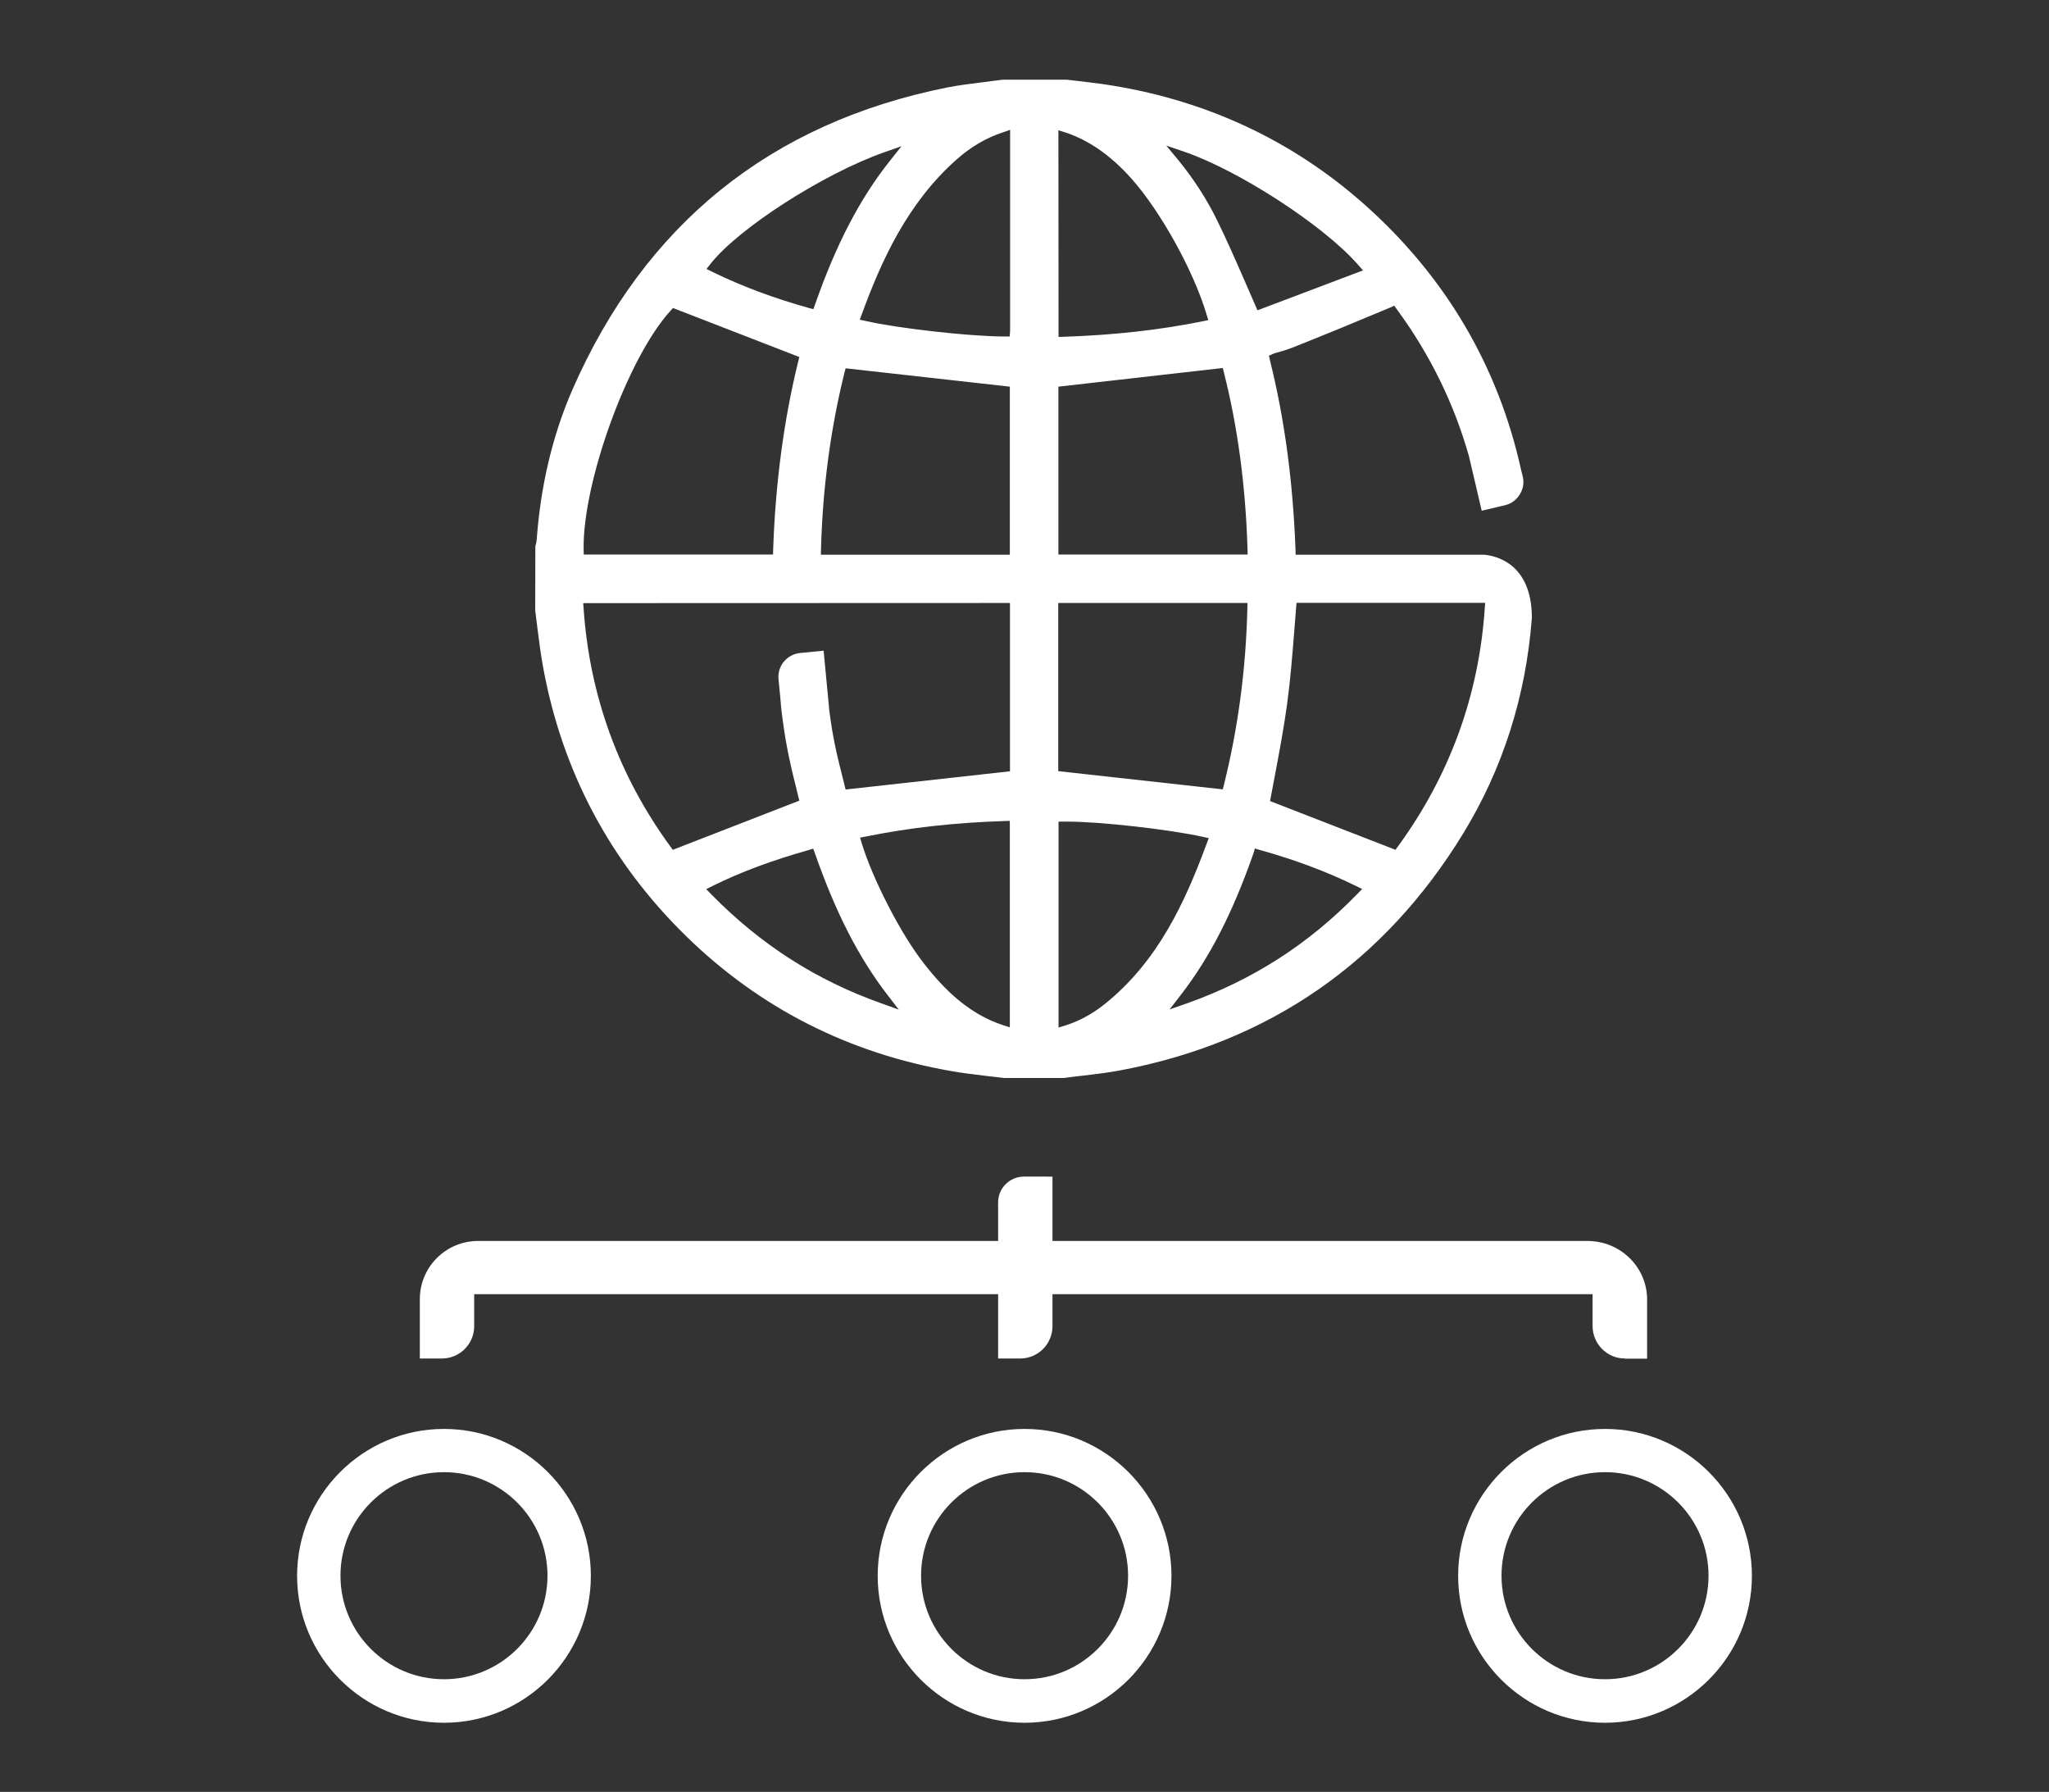
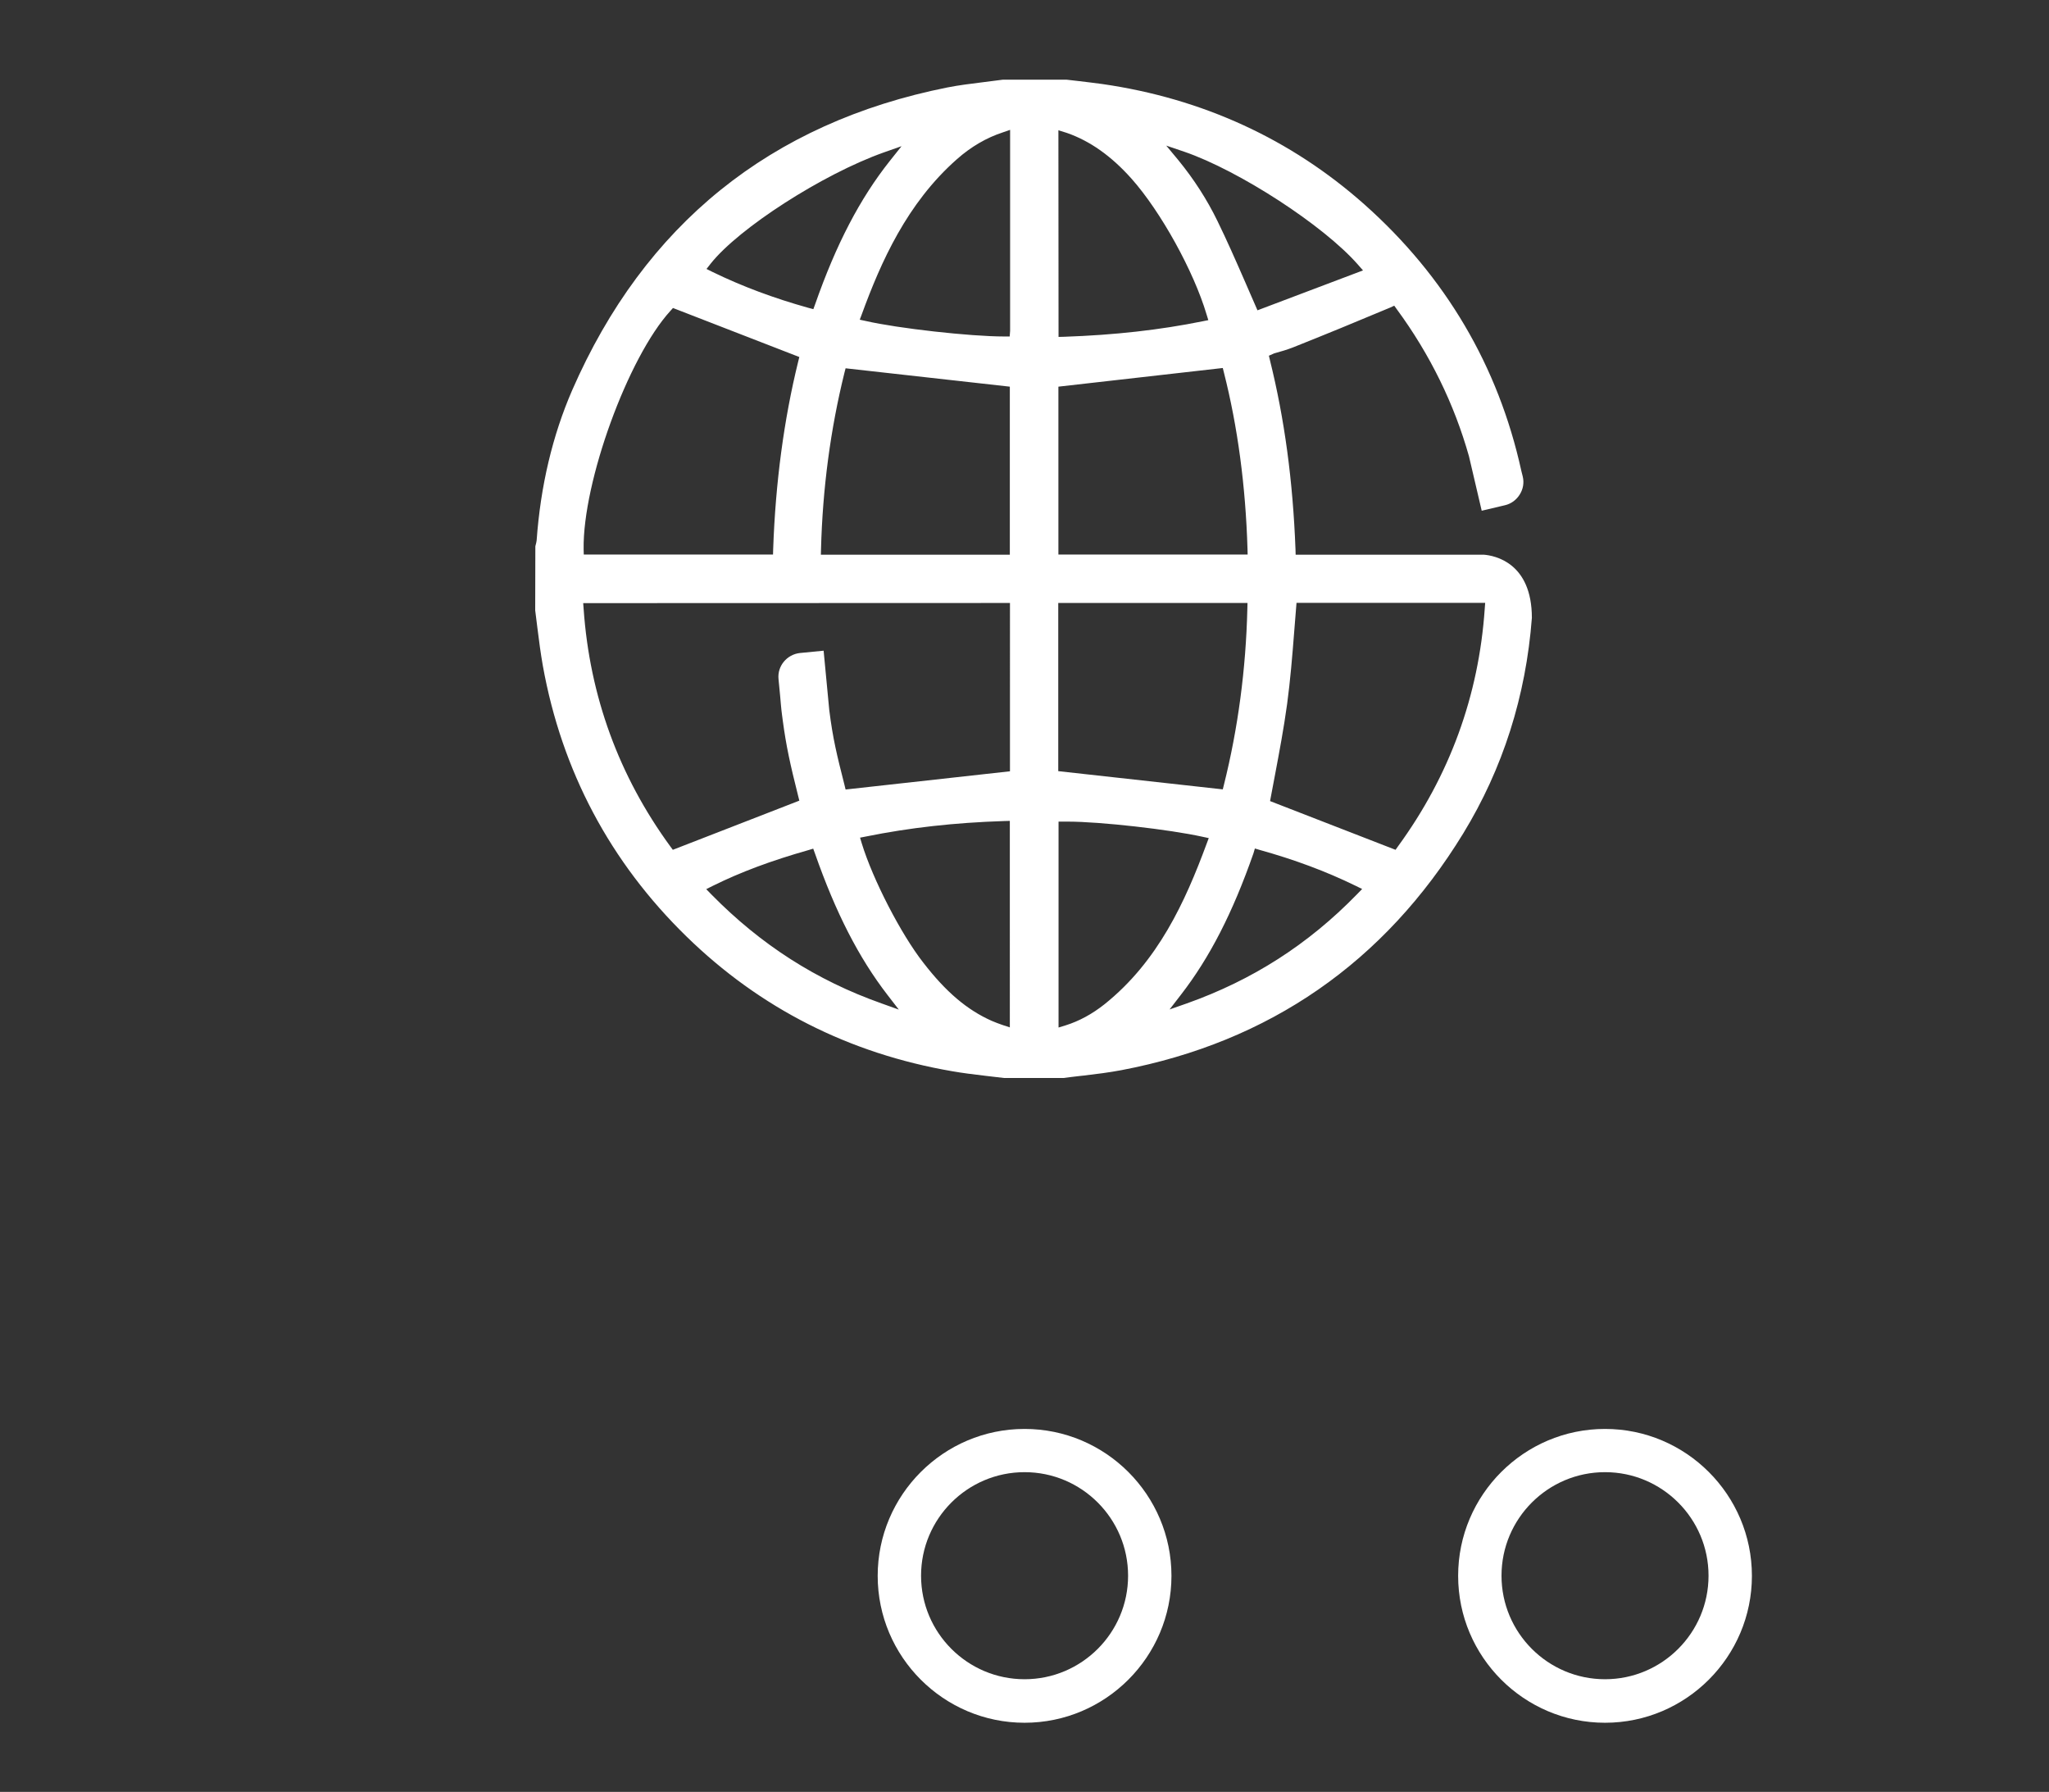
<svg xmlns="http://www.w3.org/2000/svg" version="1.1" id="Layer_1" x="0px" y="0px" viewBox="0 0 1417.3 1239.2" style="enable-background:new 0 0 1417.3 1239.2;" xml:space="preserve">
  <rect x="0" y="0" width="1417.3" height="1239.2" fill="#333333" stroke="none" />
  <style type="text/css">
	.st0{fill-rule:evenodd;clip-rule:evenodd;fill:#FFFFFF;}
	.st1{fill:#FFFFFF;}
</style>
  <g>
-     <path class="st0" d="M1124,939.5c-12.3,0-22.4-10-22.4-22.4v-22.1H728v22.1c0,12.4-10,22.4-22.4,22.4h-15.2v-44.5H328v22.1   c0,12.4-10,22.4-22.4,22.4h-15.2v-40.7c-0.1-10.8,4.1-21,11.6-28.6c7.6-7.7,17.7-11.9,28.5-12l359.9,0v-26.7   c0-9.8,8-17.8,17.8-17.8H728v44.5c0,0,369.9,0,369.9,0c22.8,0,40.8,17.7,41.4,39.4l0,42H1124z" />
    <path class="st1" d="M694.5,745.5l-12.8-1.5c-8.4-1-15.9-1.9-23.2-3.2c-71-12.2-132.8-43.5-183.7-93.2   c-52.8-51.5-86.2-114.5-99.3-187.1c-1.5-8.5-2.7-17.4-3.8-26.4c-0.5-4-1-8-1.5-12l0.1-44.3c0.6-2.2,0.8-3.3,0.9-4.1   c2.7-37.7,11-72.6,24.6-103.9C445.8,155.3,533,84.9,655.2,60.5c8.1-1.6,16.4-2.6,24.4-3.6c0,0,10.3-1.3,14.1-1.8l44,0l8.7,1   c5.8,0.7,10.9,1.3,16,2c69.4,10,130.5,38.1,181.4,83.3c56,49.8,92.6,111.8,108.5,184.2l1,4c1,4.2,0.3,8.6-2.1,12.4   c-2.3,3.7-5.9,6.4-10.2,7.4l-16.1,3.8l-8.8-37.6c-10.2-36.2-26.9-70.4-49.9-101.7l-1.8-2.5l-2.8,1.3c-23.3,9.8-45.5,18.9-67.1,27.5   c-4.1,1.6-8.4,2.9-13.2,4.2l-3.6,1.6l0.7,3c10.1,40.6,15.9,83.5,17.7,131l0.1,3.6h130.1c7.7,0.6,33.3,5.6,33.3,43.7   c-4.1,54.1-20.1,104.3-47.5,149.1c-54.5,89.1-134,144.2-236.5,163.7c-8.5,1.6-17.3,2.7-25.8,3.7l-2.8,0.3   c-3.7,0.4-7.5,0.9-11.2,1.4l0,0L694.5,745.5z M732.2,568.2v142.4l4.9-1.5c9.5-3,18.3-7.8,26.9-14.6c37.1-29.7,55.8-70.9,70.6-110.9   l1.5-4l-4.2-0.9c-23-5.1-70.9-10.5-93.2-10.5h0L732.2,568.2z M694.7,567.8c-34.3,1.1-65.6,4.6-95.7,10.7l-4.1,0.8l1.2,4   c7.6,24.8,27,62.6,42.6,82.5c15.6,20.2,30.2,32.6,47.3,40.2c2.4,1,4.9,2,7.6,2.9l4.9,1.6V567.7L694.7,567.8z M559.2,587.9   c-26.1,7.4-47.1,15.3-66.1,24.7l-4.6,2.3l3.6,3.7c34.2,34.8,72.7,59.4,117.6,75.3l12,4.3l-7.8-10.1c-19.9-25.8-35.8-56.8-50.2-97.9   l-1.2-3.3L559.2,587.9z M867,590.2c-14.3,40.9-30.2,72-50.2,97.8l-7.8,10.1l12-4.2c45.3-16.1,83.8-40.7,117.6-75.4l3.6-3.7   l-4.7-2.3c-20.5-10-42.1-18-66.1-24.7l-3.4-1L867,590.2z M895.2,436.9c-1.3,16.7-2.7,33.7-4.9,50c-2.3,16.9-5.5,33.7-8.3,48.6   l-3.5,18.5l86.8,33.7l1.7-2.4c35.7-48.9,55.9-104.2,60-164.4l0.3-4H896.8L895.2,436.9z M403.4,417.1l0.3,4   c4.2,60.3,24.4,115.6,60,164.3l1.7,2.3l87.5-34l-0.8-3.2c-5.6-22.3-8.3-34.5-10.7-52.5l-0.5-3.8c-0.5-3.5-1.1-10.8-1.3-13.2   l-1.1-11.4c-0.9-9,5.8-17,14.8-18l16.4-1.6l3.9,41c2.5,20,5.3,31.2,10.5,51.7l0.8,3.3l113.7-12.6V417L403.4,417.1z M732,533.3   l113.8,12.6l0.8-3.2c9.7-38.8,15.2-79.8,16.2-121.8l0.1-3.9H732V533.3z M732.1,267.4v116.1H863l-0.1-3.9   c-1.3-43.5-6.8-84.5-16.3-121.9l-0.8-3.2L732.1,267.4z M584.1,257.8c-9.6,38.8-15.1,79.8-16.2,121.9l-0.1,3.9h130.7V267.4   l-113.6-12.7L584.1,257.8z M463.8,214.9C434.4,247,403,333.3,403.7,379.8l0.1,3.7h130.9l0.1-3.6c1.6-46.3,7.5-90,17.3-129.8   l0.8-3.2L465.5,213L463.8,214.9z M732.2,233l3.9-0.1c34.8-1.2,66.1-4.7,95.7-10.7l4-0.8l-1.2-3.9c-8.9-30-31.7-71.2-51.9-93.9   c-14-15.7-28.7-26.1-44.8-31.7l-5.8-1.8L732.2,233L732.2,233z M693.8,91.5c-11.4,3.7-22.2,10-31.9,18.6   c-34.6,30.5-52.6,71.2-65.7,107l-1.5,4l4.2,0.9c22.2,5.1,72.3,10.7,95.6,10.7h3.9l0.3-3.9v-139L693.8,91.5z M815.1,110.8   c10.8,13.2,19.9,27.4,27,42c6.5,13.3,12.4,26.7,18.6,40.9l9.1,20.9l73-27.6l-3.6-4.1c-23.8-27.1-82.2-65-120.1-78l-12.4-4.2   L815.1,110.8z M611.1,105.5c-41.9,14.9-100,52.2-119.5,76.8l-2.9,3.7l4.2,2.1c20.6,10,42.3,18.1,66.3,24.8l3.4,0.9l1.2-3.3   c14.6-41.7,31-73.1,51.6-99.1l8.2-10.3L611.1,105.5z" />
    <g>
-       <path class="st1" d="M307.1,1191.4c-56,0-101.6-45.6-101.6-101.6s45.6-101.6,101.6-101.6s101.6,45.6,101.6,101.6    S363.1,1191.4,307.1,1191.4z M307.1,1018.1c-39.5,0-71.6,32.1-71.6,71.6s32.1,71.6,71.6,71.6s71.6-32.1,71.6-71.6    S346.6,1018.1,307.1,1018.1z" />
-     </g>
+       </g>
    <g>
      <path class="st1" d="M708.7,1191.4c-56,0-101.6-45.6-101.6-101.6s45.6-101.6,101.6-101.6s101.6,45.6,101.6,101.6    S764.7,1191.4,708.7,1191.4z M708.7,1018.1c-39.5,0-71.6,32.1-71.6,71.6s32.1,71.6,71.6,71.6s71.6-32.1,71.6-71.6    S748.2,1018.1,708.7,1018.1z" />
    </g>
    <g>
      <path class="st1" d="M1110.2,1191.4c-56,0-101.6-45.6-101.6-101.6s45.6-101.6,101.6-101.6s101.6,45.6,101.6,101.6    S1166.2,1191.4,1110.2,1191.4z M1110.2,1018.1c-39.5,0-71.6,32.1-71.6,71.6s32.1,71.6,71.6,71.6s71.6-32.1,71.6-71.6    S1149.7,1018.1,1110.2,1018.1z" />
    </g>
  </g>
</svg>